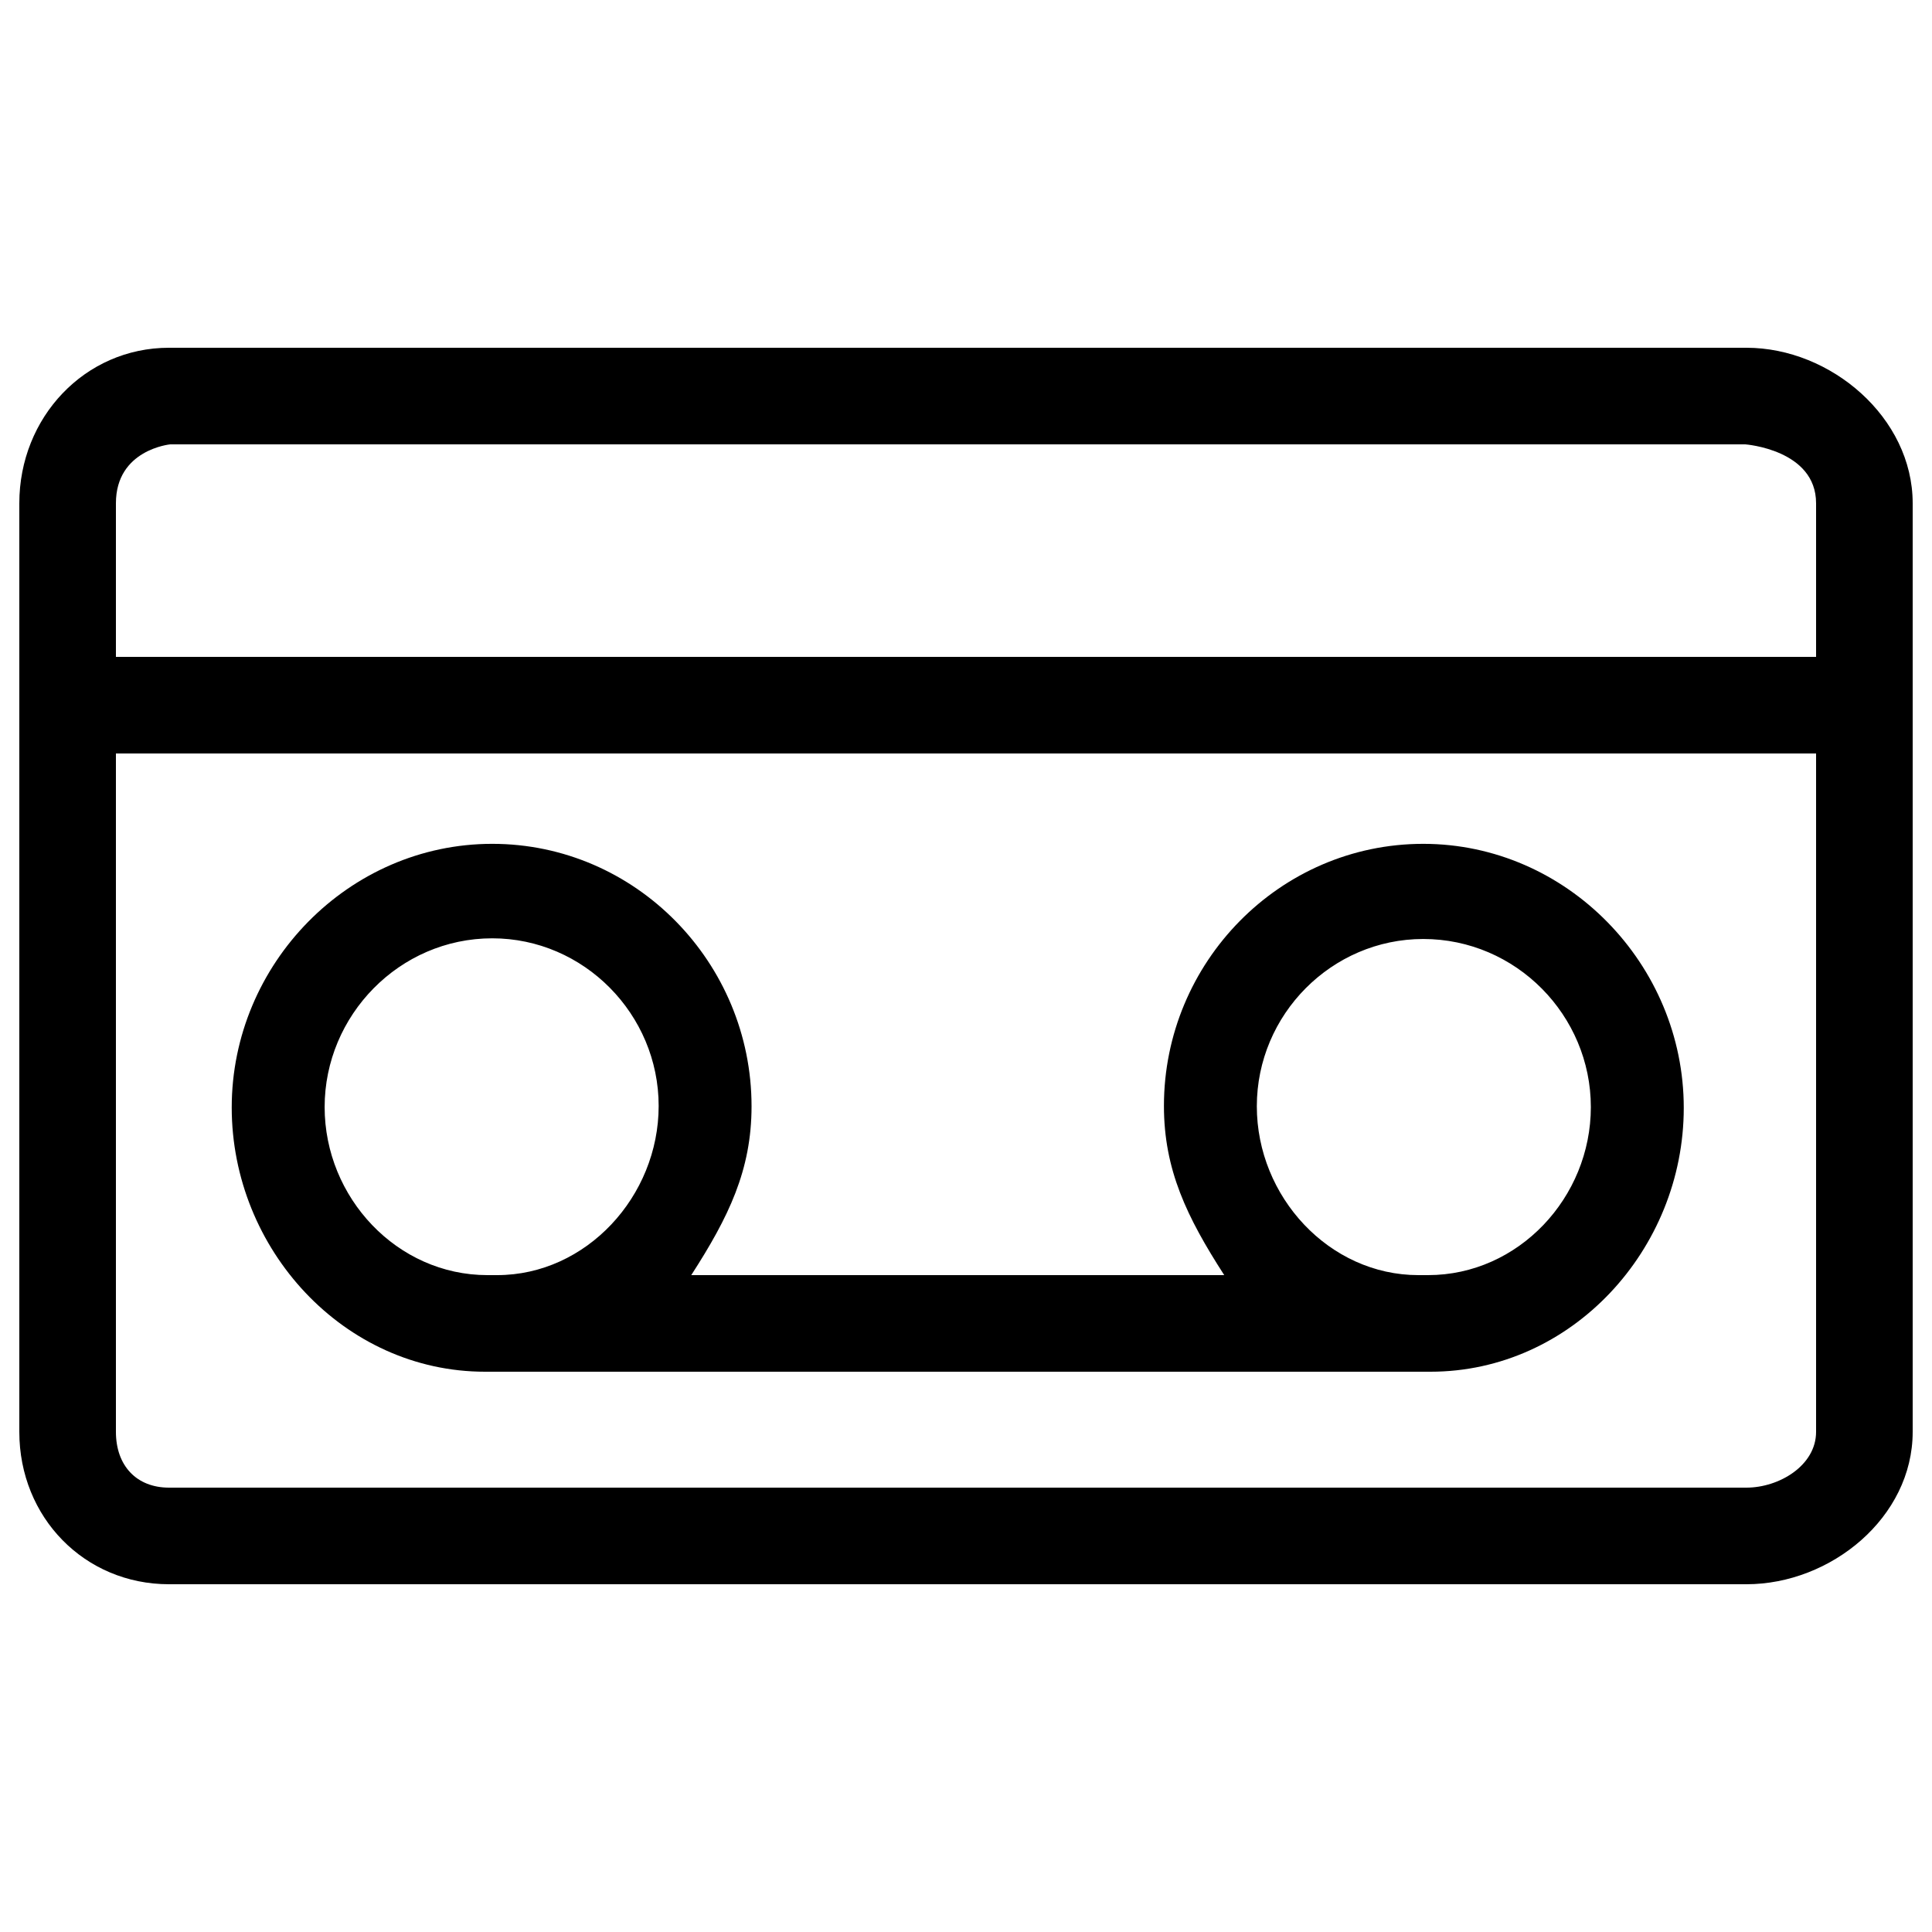
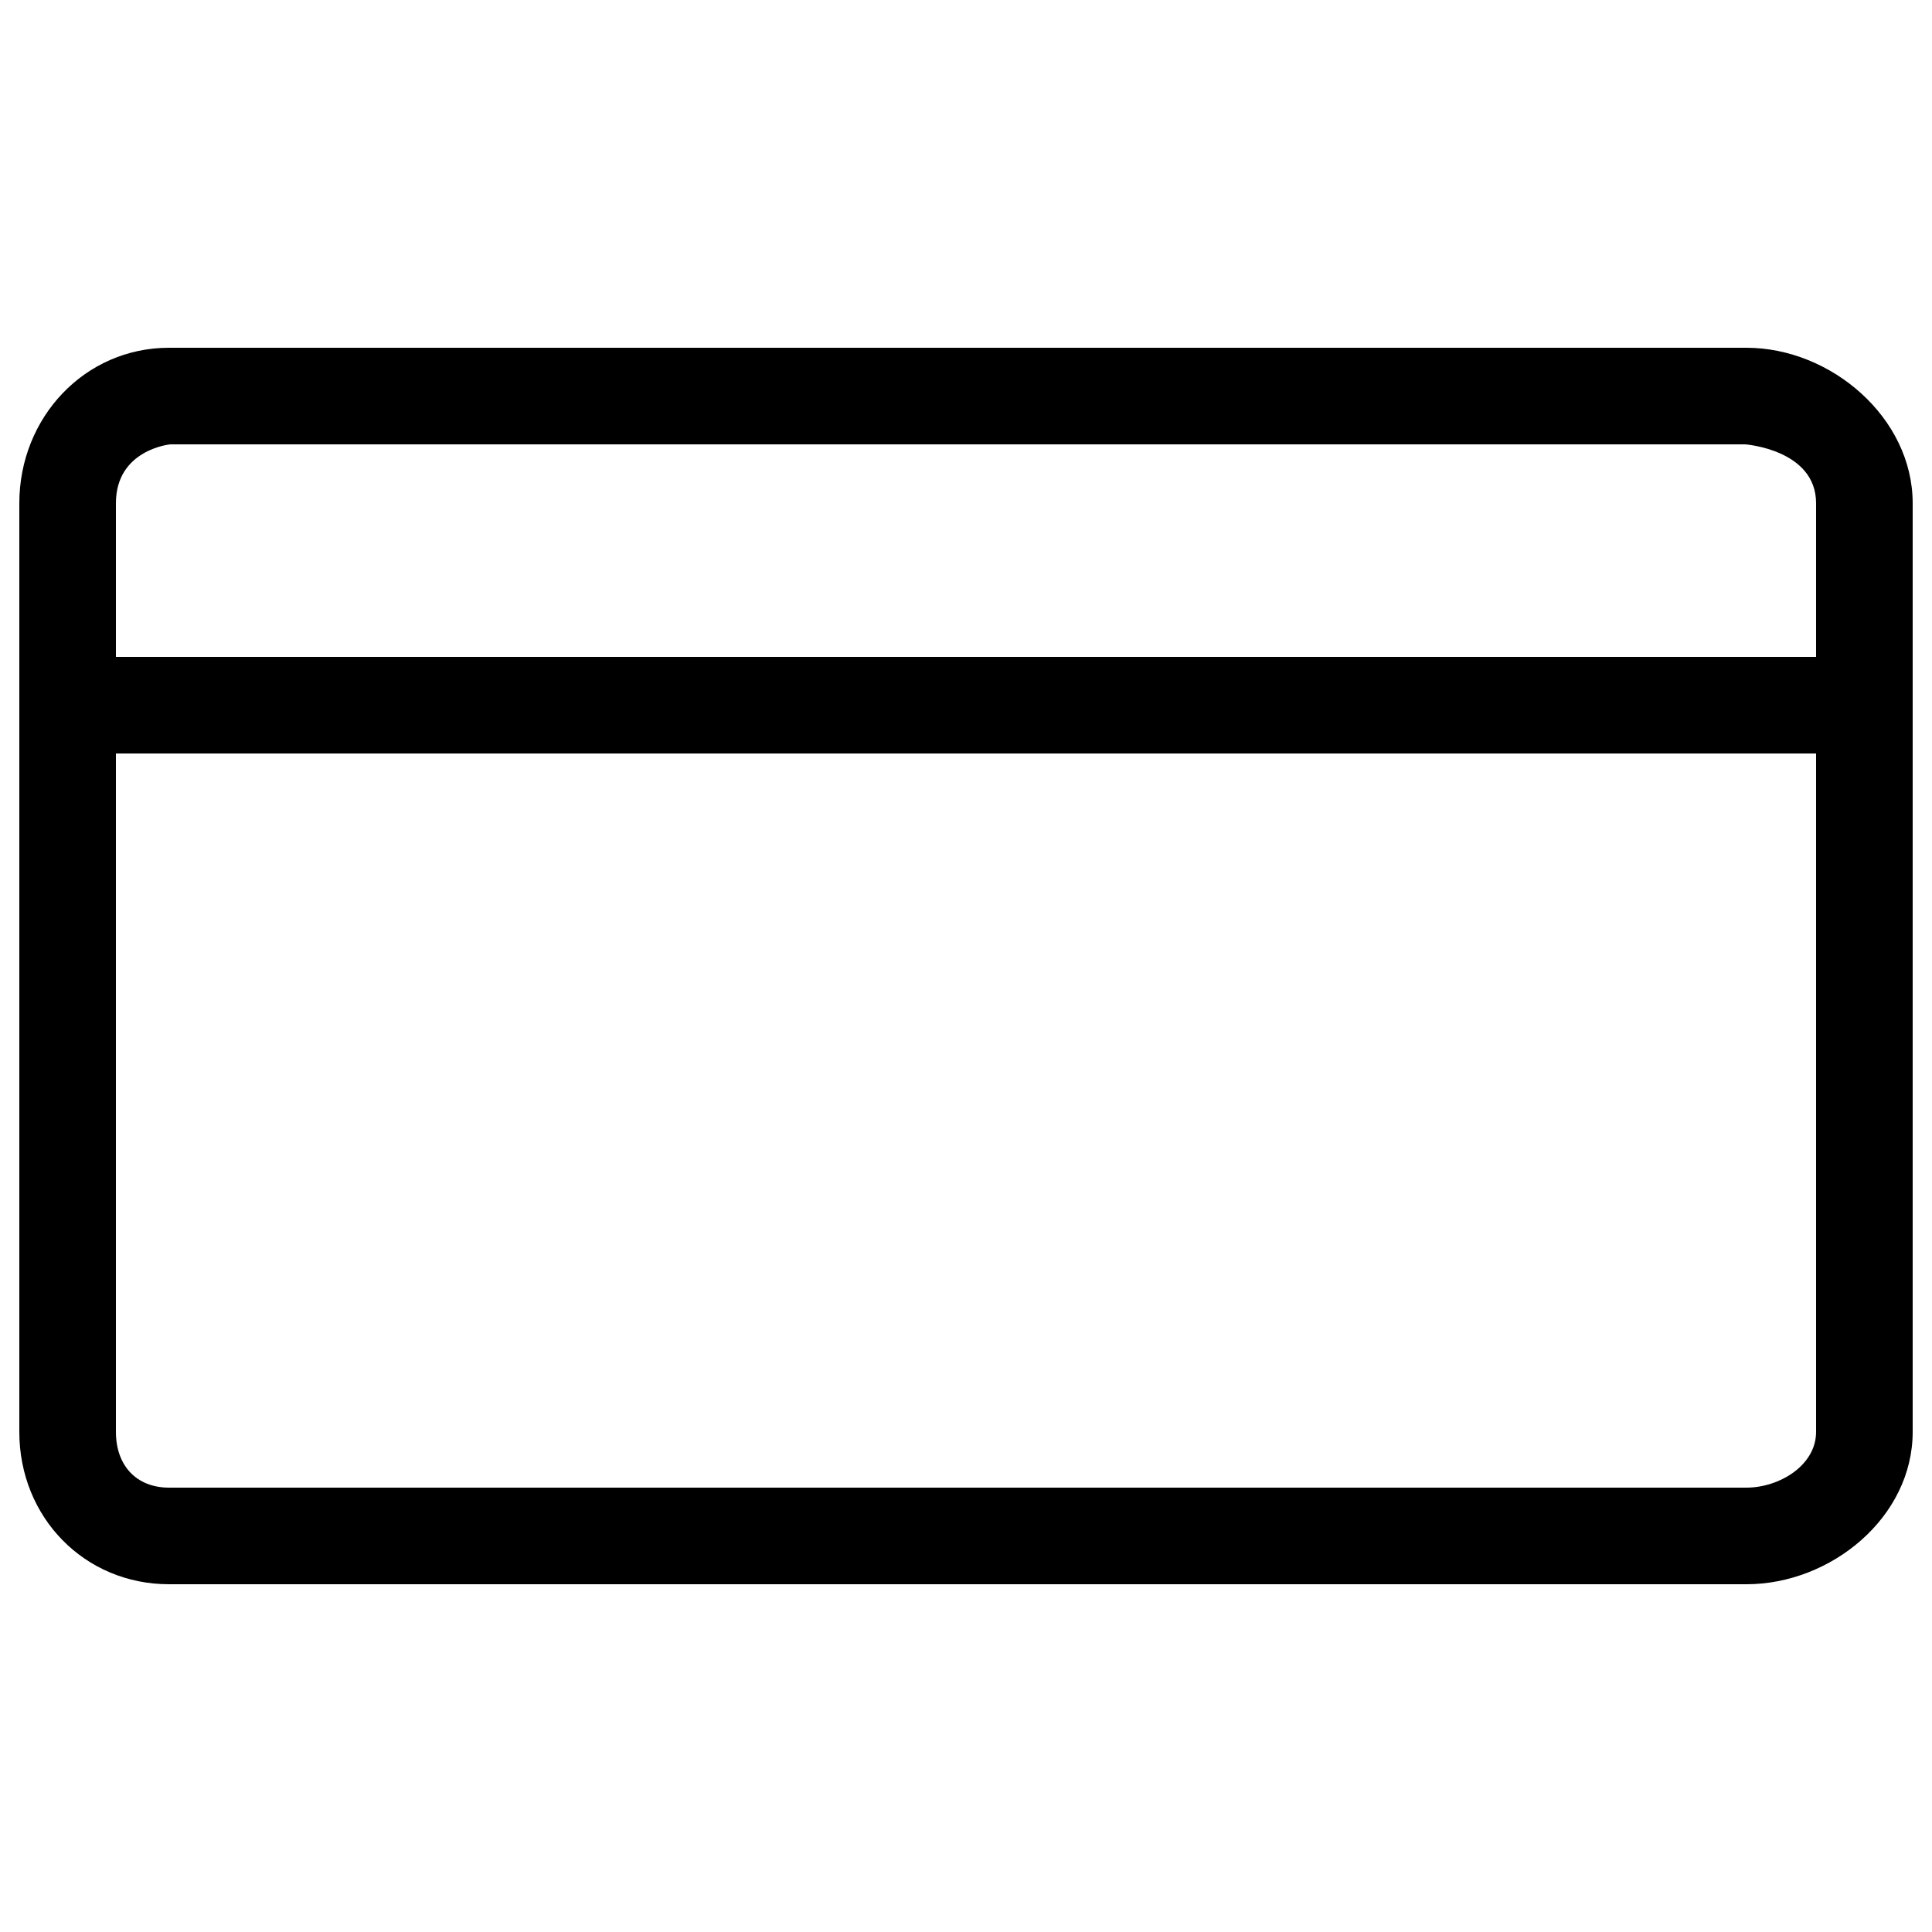
<svg xmlns="http://www.w3.org/2000/svg" version="1.1" id="Ebene_1" x="0px" y="0px" width="100px" height="100px" viewBox="0 0 100 100" enable-background="new 0 0 100 100" xml:space="preserve">
  <g>
-     <path d="M49.572,66H35.779c1.934-3,3.121-5.433,3.121-8.739c0-7.43-5.992-13.584-13.422-13.584s-13.484,6.217-13.484,13.647   C11.994,64.658,17.799,71,25.104,71h24.469h24.469c7.305,0,13.109-6.324,13.109-13.658c0-7.43-6.055-13.665-13.484-13.665   s-13.422,6.136-13.422,13.565c0,3.307,1.188,5.758,3.121,8.758H49.572z M25.729,66h-0.5c-4.68,0-8.426-4.017-8.426-8.698   c0-4.744,3.867-8.735,8.676-8.735c4.742,0,8.613,3.932,8.613,8.676C34.092,61.924,30.346,66,25.729,66z M73.666,48.602   c4.809,0,8.676,3.956,8.676,8.7c0,4.682-3.746,8.698-8.426,8.698h-0.5c-4.617,0-8.363-4.058-8.363-8.739   C65.053,52.517,68.924,48.602,73.666,48.602z" />
    <path d="M90.396,18H8.748C4.381,18,1,21.615,1,26.048v48.065C1,78.545,4.381,82,8.748,82h81.648C94.764,82,99,78.545,99,74.113   V26.048C99,21.615,94.764,18,90.396,18z M94,74.113C94,75.861,92.08,77,90.396,77H8.748C7.064,77,6,75.861,6,74.113V39h88V74.113z    M94,34H6v-7.952C6,23.267,8.811,23,8.811,23h81.523c0,0,3.666,0.267,3.666,3.048V34z" />
  </g>
</svg>